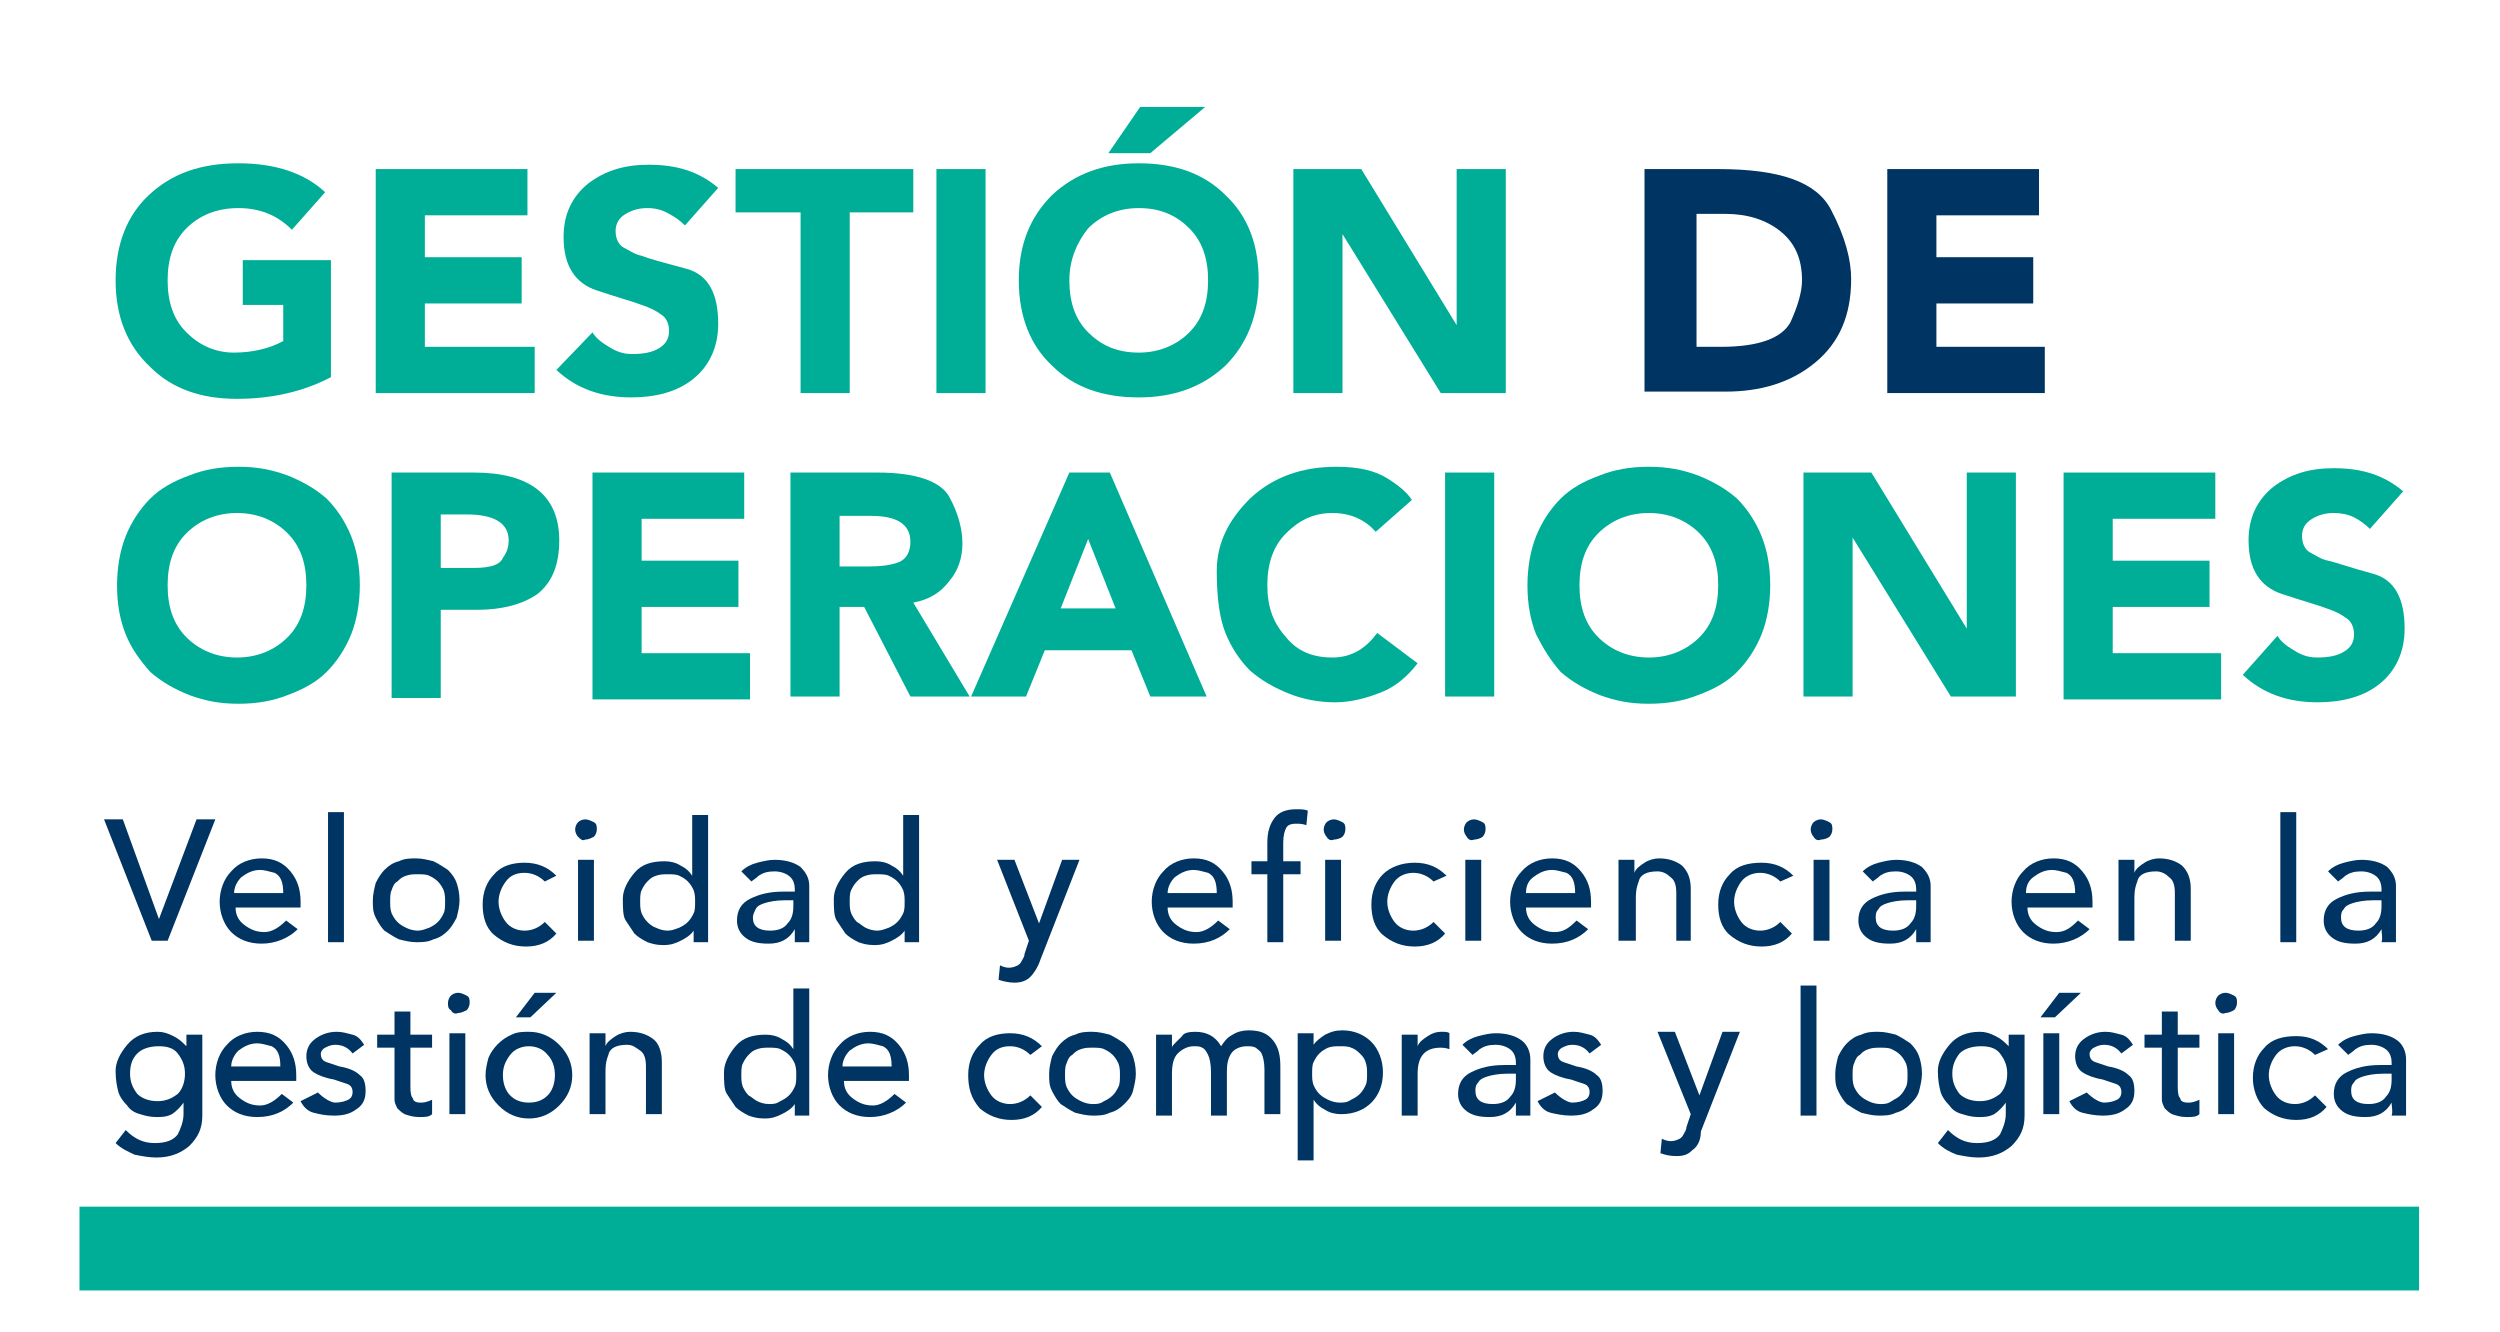
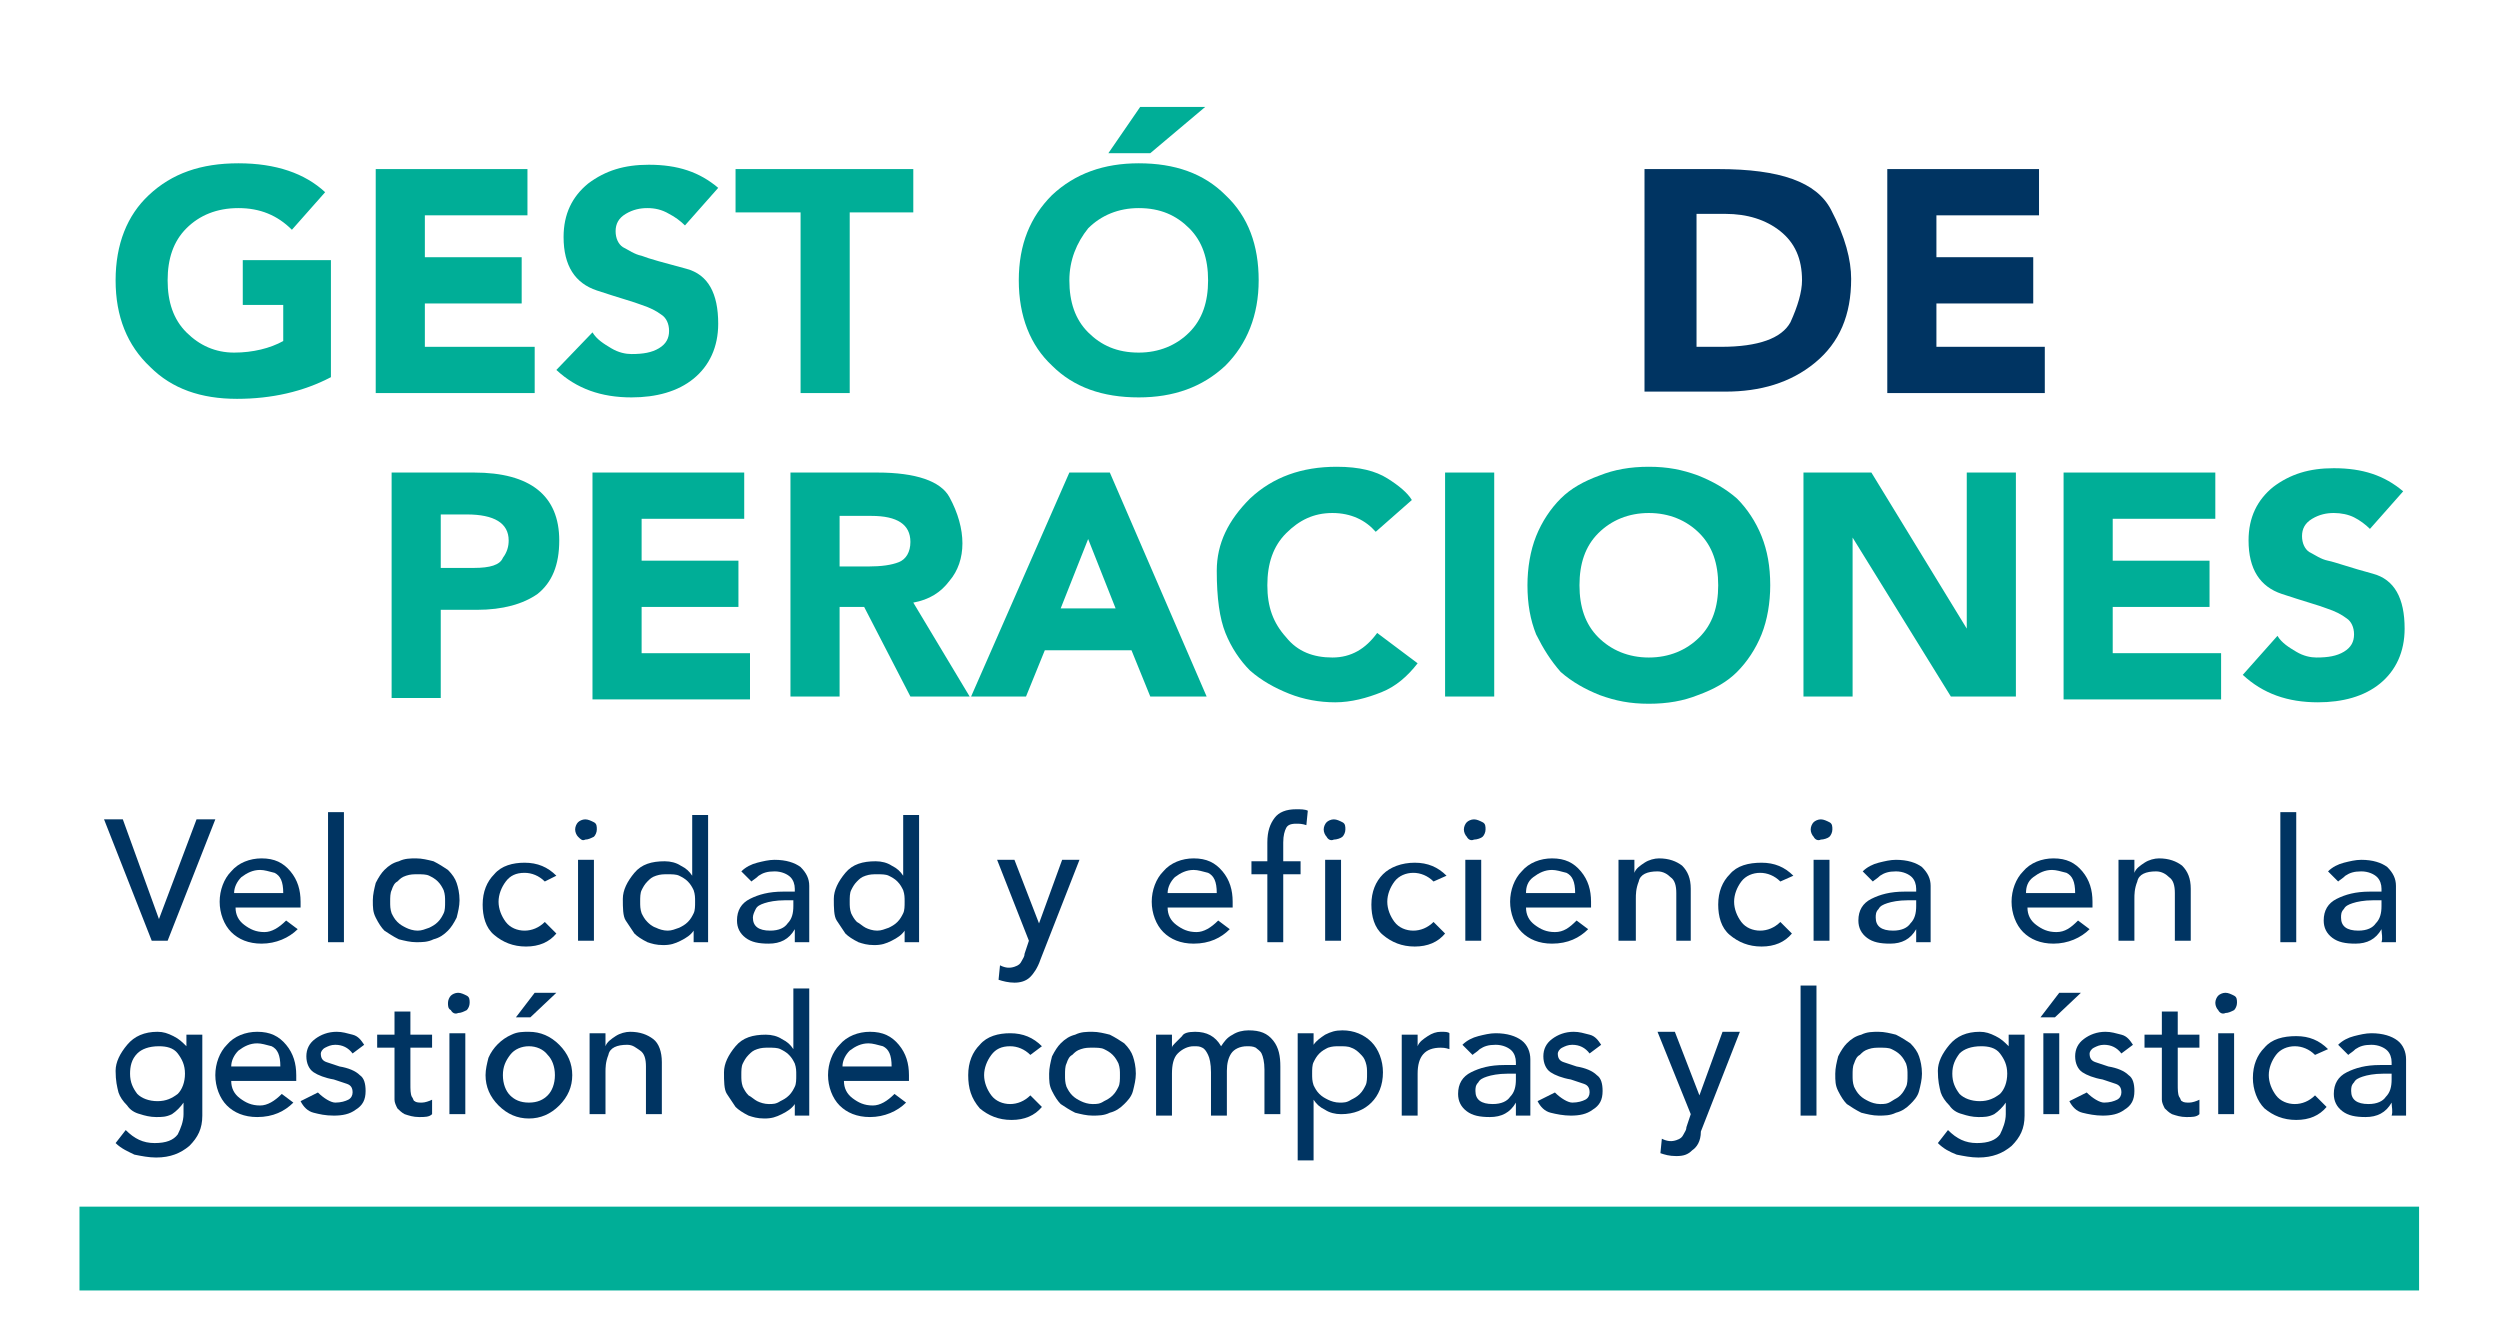
<svg xmlns="http://www.w3.org/2000/svg" version="1.1" id="Layer_1" x="0px" y="0px" viewBox="0 0 173 92.2" style="enable-background:new 0 0 173 92.2;" xml:space="preserve">
  <style type="text/css">
	.st0{fill:#00AE97;}
	.st1{fill:#003462;}
</style>
  <rect id="_x32_" x="5.5" y="83.5" class="st0" width="161.9" height="5.8" />
  <g id="_x32__1_">
    <g>
      <path class="st1" d="M7.2,56.7h1.3l2.5,6.9h0l2.6-6.9h1.3l-3.3,8.4h-1.1L7.2,56.7z" />
      <path class="st1" d="M18.1,65.3c-0.9,0-1.6-0.3-2.1-0.8s-0.8-1.3-0.8-2.1c0-0.8,0.3-1.6,0.8-2.1c0.5-0.6,1.3-0.9,2.1-0.9    c0.9,0,1.5,0.3,2,0.9s0.7,1.3,0.7,2.1v0.4h-4.5c0,0.5,0.2,0.9,0.6,1.2c0.4,0.3,0.8,0.5,1.4,0.5c0.5,0,1-0.3,1.5-0.8l0.8,0.6    C20,64.9,19.1,65.3,18.1,65.3z M18,60.2c-0.5,0-0.9,0.2-1.3,0.5c-0.3,0.3-0.5,0.7-0.5,1.1h3.4c0-0.8-0.2-1.2-0.6-1.4    C18.6,60.3,18.3,60.2,18,60.2z" />
      <path class="st1" d="M22.7,56.2h1.1v9h-1.1V56.2z" />
      <path class="st1" d="M26,63.5c-0.2-0.4-0.2-0.7-0.2-1.2c0-0.4,0.1-0.8,0.2-1.2c0.2-0.4,0.4-0.7,0.6-0.9c0.3-0.3,0.6-0.5,1-0.6    c0.4-0.2,0.8-0.2,1.2-0.2s0.8,0.1,1.2,0.2c0.4,0.2,0.7,0.4,1,0.6c0.3,0.3,0.5,0.6,0.6,0.9s0.2,0.7,0.2,1.2c0,0.4-0.1,0.8-0.2,1.2    c-0.2,0.4-0.4,0.7-0.6,0.9c-0.3,0.3-0.6,0.5-1,0.6c-0.4,0.2-0.8,0.2-1.2,0.2s-0.8-0.1-1.2-0.2c-0.4-0.2-0.7-0.4-1-0.6    C26.4,64.2,26.2,63.9,26,63.5z M27.1,61.6c-0.1,0.2-0.1,0.5-0.1,0.8c0,0.3,0,0.5,0.1,0.8c0.1,0.2,0.2,0.4,0.4,0.6    c0.2,0.2,0.4,0.3,0.6,0.4s0.5,0.2,0.8,0.2s0.5-0.1,0.8-0.2c0.2-0.1,0.4-0.2,0.6-0.4c0.2-0.2,0.3-0.4,0.4-0.6    c0.1-0.2,0.1-0.5,0.1-0.8c0-0.3,0-0.5-0.1-0.8c-0.1-0.2-0.2-0.4-0.4-0.6c-0.2-0.2-0.4-0.3-0.6-0.4c-0.2-0.1-0.5-0.1-0.8-0.1    s-0.5,0-0.8,0.1s-0.4,0.2-0.6,0.4C27.3,61.1,27.2,61.3,27.1,61.6z" />
      <path class="st1" d="M37.7,61c-0.4-0.4-0.9-0.6-1.4-0.6c-0.6,0-1,0.2-1.3,0.6c-0.3,0.4-0.5,0.9-0.5,1.4c0,0.5,0.2,1,0.5,1.4    c0.3,0.4,0.8,0.6,1.3,0.6c0.5,0,1-0.2,1.4-0.6l0.8,0.8c-0.5,0.6-1.2,0.9-2.1,0.9c-0.9,0-1.6-0.3-2.2-0.8c-0.6-0.5-0.8-1.3-0.8-2.1    c0-0.9,0.3-1.6,0.8-2.1c0.5-0.6,1.3-0.8,2.1-0.8c0.9,0,1.6,0.3,2.2,0.9L37.7,61z" />
      <path class="st1" d="M40,57.9c-0.1-0.1-0.2-0.3-0.2-0.5s0.1-0.4,0.2-0.5c0.1-0.1,0.3-0.2,0.5-0.2c0.2,0,0.4,0.1,0.6,0.2    c0.2,0.1,0.2,0.3,0.2,0.5s-0.1,0.4-0.2,0.5c-0.2,0.1-0.4,0.2-0.6,0.2C40.3,58.2,40.2,58.1,40,57.9z M40,59.5h1.1v5.6H40V59.5z" />
      <path class="st1" d="M49.1,65.2H48v-0.8h0c-0.2,0.3-0.5,0.5-0.9,0.7c-0.4,0.2-0.7,0.3-1.2,0.3s-0.8-0.1-1.1-0.2    c-0.4-0.2-0.7-0.4-0.9-0.6c-0.2-0.3-0.4-0.6-0.6-0.9s-0.2-0.9-0.2-1.5c0-0.6,0.3-1.2,0.8-1.8s1.2-0.8,2.1-0.8    c0.4,0,0.8,0.1,1.1,0.3c0.4,0.2,0.6,0.4,0.8,0.7h0v-4.2h1.1V65.2z M45.4,64.2c0.2,0.1,0.5,0.2,0.8,0.2s0.5-0.1,0.8-0.2    c0.2-0.1,0.4-0.2,0.6-0.4c0.2-0.2,0.3-0.4,0.4-0.6c0.1-0.2,0.1-0.5,0.1-0.8c0-0.3,0-0.5-0.1-0.8c-0.1-0.2-0.2-0.4-0.4-0.6    c-0.2-0.2-0.4-0.3-0.6-0.4c-0.2-0.1-0.5-0.1-0.8-0.1s-0.5,0-0.8,0.1s-0.4,0.2-0.6,0.4c-0.2,0.2-0.3,0.4-0.4,0.6    c-0.1,0.2-0.1,0.5-0.1,0.8c0,0.3,0,0.5,0.1,0.8c0.1,0.2,0.2,0.4,0.4,0.6C44.9,63.9,45.1,64.1,45.4,64.2z" />
      <path class="st1" d="M55,64.3c-0.4,0.7-1,1-1.8,1c-0.7,0-1.2-0.1-1.6-0.4c-0.4-0.3-0.6-0.7-0.6-1.2c0-0.7,0.3-1.2,0.9-1.5    c0.6-0.3,1.3-0.5,2.3-0.5h0.8v-0.2c0-0.3-0.1-0.6-0.3-0.8s-0.6-0.4-1.1-0.4c-0.5,0-0.8,0.1-1.1,0.3c-0.2,0.2-0.4,0.3-0.5,0.4    l-0.7-0.7c0.3-0.3,0.7-0.5,1.1-0.6c0.4-0.1,0.8-0.2,1.2-0.2c0.8,0,1.4,0.2,1.8,0.5c0.4,0.4,0.6,0.8,0.6,1.3v2.9c0,0.4,0,0.7,0,1    h-1C55,64.9,55,64.6,55,64.3L55,64.3z M52.1,63.5c0,0.6,0.4,0.9,1.2,0.9c0.6,0,1-0.2,1.2-0.5c0.3-0.3,0.4-0.7,0.4-1.2v-0.4h-0.6    c-0.6,0-1.1,0.1-1.4,0.2c-0.3,0.1-0.5,0.2-0.6,0.4C52.2,63.1,52.1,63.3,52.1,63.5z" />
      <path class="st1" d="M63.7,65.2h-1.1v-0.8h0c-0.2,0.3-0.5,0.5-0.9,0.7c-0.4,0.2-0.7,0.3-1.2,0.3s-0.8-0.1-1.1-0.2    c-0.4-0.2-0.7-0.4-0.9-0.6c-0.2-0.3-0.4-0.6-0.6-0.9s-0.2-0.9-0.2-1.5c0-0.6,0.3-1.2,0.8-1.8s1.2-0.8,2.1-0.8    c0.4,0,0.8,0.1,1.1,0.3c0.4,0.2,0.6,0.4,0.8,0.7h0v-4.2h1.1V65.2z M59.9,64.2c0.2,0.1,0.5,0.2,0.8,0.2s0.5-0.1,0.8-0.2    c0.2-0.1,0.4-0.2,0.6-0.4c0.2-0.2,0.3-0.4,0.4-0.6c0.1-0.2,0.1-0.5,0.1-0.8c0-0.3,0-0.5-0.1-0.8c-0.1-0.2-0.2-0.4-0.4-0.6    c-0.2-0.2-0.4-0.3-0.6-0.4c-0.2-0.1-0.5-0.1-0.8-0.1s-0.5,0-0.8,0.1s-0.4,0.2-0.6,0.4c-0.2,0.2-0.3,0.4-0.4,0.6    c-0.1,0.2-0.1,0.5-0.1,0.8c0,0.3,0,0.5,0.1,0.8c0.1,0.2,0.2,0.4,0.4,0.6C59.5,63.9,59.7,64.1,59.9,64.2z" />
      <path class="st1" d="M71.3,67.6C71,67.9,70.6,68,70.2,68s-0.8-0.1-1.1-0.2l0.1-1c0.4,0.2,0.7,0.2,1,0.1c0.3-0.1,0.4-0.2,0.5-0.4    c0.1-0.2,0.2-0.3,0.2-0.5l0.3-0.9L69,59.5h1.2l1.7,4.4h0l1.6-4.4h1.2L72,66.4C71.8,67,71.5,67.4,71.3,67.6z" />
      <path class="st1" d="M82.6,65.3c-0.9,0-1.6-0.3-2.1-0.8s-0.8-1.3-0.8-2.1c0-0.8,0.3-1.6,0.8-2.1c0.5-0.6,1.3-0.9,2.1-0.9    c0.9,0,1.5,0.3,2,0.9s0.7,1.3,0.7,2.1v0.4h-4.5c0,0.5,0.2,0.9,0.6,1.2c0.4,0.3,0.8,0.5,1.4,0.5c0.5,0,1-0.3,1.5-0.8l0.8,0.6    C84.5,64.9,83.7,65.3,82.6,65.3z M82.6,60.2c-0.5,0-0.9,0.2-1.3,0.5c-0.3,0.3-0.5,0.7-0.5,1.1h3.4c0-0.8-0.2-1.2-0.6-1.4    C83.2,60.3,82.9,60.2,82.6,60.2z" />
      <path class="st1" d="M89.7,57c-0.4,0-0.6,0.1-0.7,0.3c-0.1,0.2-0.2,0.5-0.2,1v1.3H90v0.9h-1.2v4.7h-1.1v-4.7h-1.1v-0.9h1.1v-1.3    c0-0.8,0.2-1.3,0.5-1.7c0.3-0.4,0.8-0.6,1.5-0.6c0.3,0,0.6,0,0.8,0.1l-0.1,1C90.1,57,89.9,57,89.7,57z" />
      <path class="st1" d="M91.8,57.9c-0.1-0.1-0.2-0.3-0.2-0.5s0.1-0.4,0.2-0.5c0.1-0.1,0.3-0.2,0.5-0.2c0.2,0,0.4,0.1,0.6,0.2    c0.2,0.1,0.2,0.3,0.2,0.5s-0.1,0.4-0.2,0.5s-0.4,0.2-0.6,0.2C92.1,58.2,91.9,58.1,91.8,57.9z M91.7,59.5h1.1v5.6h-1.1V59.5z" />
      <path class="st1" d="M99.2,61c-0.4-0.4-0.9-0.6-1.4-0.6s-1,0.2-1.3,0.6c-0.3,0.4-0.5,0.9-0.5,1.4c0,0.5,0.2,1,0.5,1.4    c0.3,0.4,0.8,0.6,1.3,0.6c0.5,0,1-0.2,1.4-0.6l0.8,0.8c-0.5,0.6-1.2,0.9-2.1,0.9c-0.9,0-1.6-0.3-2.2-0.8c-0.6-0.5-0.8-1.3-0.8-2.1    c0-0.9,0.3-1.6,0.8-2.1s1.3-0.8,2.2-0.8c0.9,0,1.6,0.3,2.2,0.9L99.2,61z" />
      <path class="st1" d="M101.5,57.9c-0.1-0.1-0.2-0.3-0.2-0.5s0.1-0.4,0.2-0.5c0.1-0.1,0.3-0.2,0.5-0.2c0.2,0,0.4,0.1,0.6,0.2    c0.2,0.1,0.2,0.3,0.2,0.5s-0.1,0.4-0.2,0.5s-0.4,0.2-0.6,0.2C101.8,58.2,101.6,58.1,101.5,57.9z M101.4,59.5h1.1v5.6h-1.1V59.5z" />
      <path class="st1" d="M107.4,65.3c-0.9,0-1.6-0.3-2.1-0.8s-0.8-1.3-0.8-2.1c0-0.8,0.3-1.6,0.8-2.1c0.5-0.6,1.3-0.9,2.1-0.9    c0.9,0,1.5,0.3,2,0.9s0.7,1.3,0.7,2.1v0.4h-4.5c0,0.5,0.2,0.9,0.6,1.2s0.8,0.5,1.4,0.5s1-0.3,1.5-0.8l0.8,0.6    C109.3,64.9,108.5,65.3,107.4,65.3z M107.4,60.2c-0.5,0-0.9,0.2-1.3,0.5s-0.5,0.7-0.5,1.1h3.4c0-0.8-0.2-1.2-0.6-1.4    C108,60.3,107.7,60.2,107.4,60.2z" />
      <path class="st1" d="M112,59.5h1.1v0.9h0c0.1-0.3,0.4-0.5,0.7-0.7c0.3-0.2,0.7-0.3,1-0.3c0.7,0,1.2,0.2,1.6,0.5    c0.4,0.4,0.6,0.9,0.6,1.6v3.6H116v-3.3c0-0.5-0.1-0.9-0.4-1.1c-0.2-0.2-0.5-0.4-0.9-0.4c-0.7,0-1.2,0.2-1.3,0.7    c-0.2,0.5-0.2,0.9-0.2,1.2v2.9H112V59.5z" />
      <path class="st1" d="M123.2,61c-0.4-0.4-0.9-0.6-1.4-0.6c-0.5,0-1,0.2-1.3,0.6c-0.3,0.4-0.5,0.9-0.5,1.4c0,0.5,0.2,1,0.5,1.4    c0.3,0.4,0.8,0.6,1.3,0.6c0.5,0,1-0.2,1.4-0.6l0.8,0.8c-0.5,0.6-1.2,0.9-2.1,0.9c-0.9,0-1.6-0.3-2.2-0.8s-0.8-1.3-0.8-2.1    c0-0.9,0.3-1.6,0.8-2.1c0.5-0.6,1.3-0.8,2.2-0.8c0.9,0,1.6,0.3,2.2,0.9L123.2,61z" />
      <path class="st1" d="M125.5,57.9c-0.1-0.1-0.2-0.3-0.2-0.5s0.1-0.4,0.2-0.5c0.1-0.1,0.3-0.2,0.5-0.2c0.2,0,0.4,0.1,0.6,0.2    c0.2,0.1,0.2,0.3,0.2,0.5s-0.1,0.4-0.2,0.5s-0.4,0.2-0.6,0.2C125.8,58.2,125.6,58.1,125.5,57.9z M125.5,59.5h1.1v5.6h-1.1V59.5z" />
      <path class="st1" d="M132.6,64.3c-0.4,0.7-1,1-1.8,1c-0.7,0-1.2-0.1-1.6-0.4c-0.4-0.3-0.6-0.7-0.6-1.2c0-0.7,0.3-1.2,0.9-1.5    c0.6-0.3,1.3-0.5,2.3-0.5h0.8v-0.2c0-0.3-0.1-0.6-0.3-0.8c-0.2-0.2-0.6-0.4-1.1-0.4s-0.8,0.1-1.1,0.3c-0.2,0.2-0.4,0.3-0.5,0.4    l-0.7-0.7c0.3-0.3,0.7-0.5,1.1-0.6c0.4-0.1,0.8-0.2,1.2-0.2c0.8,0,1.4,0.2,1.8,0.5c0.4,0.4,0.6,0.8,0.6,1.3v2.9c0,0.4,0,0.7,0,1    h-1C132.6,64.9,132.6,64.6,132.6,64.3L132.6,64.3z M129.8,63.5c0,0.6,0.4,0.9,1.2,0.9c0.6,0,1-0.2,1.2-0.5    c0.3-0.3,0.4-0.7,0.4-1.2v-0.4H132c-0.6,0-1.1,0.1-1.4,0.2c-0.3,0.1-0.5,0.2-0.6,0.4C129.8,63.1,129.8,63.3,129.8,63.5z" />
      <path class="st1" d="M142.1,65.3c-0.9,0-1.6-0.3-2.1-0.8s-0.8-1.3-0.8-2.1c0-0.8,0.3-1.6,0.8-2.1c0.5-0.6,1.3-0.9,2.1-0.9    c0.9,0,1.5,0.3,2,0.9s0.7,1.3,0.7,2.1v0.4h-4.5c0,0.5,0.2,0.9,0.6,1.2s0.8,0.5,1.4,0.5s1-0.3,1.5-0.8l0.8,0.6    C144,64.9,143.1,65.3,142.1,65.3z M142,60.2c-0.5,0-0.9,0.2-1.3,0.5s-0.5,0.7-0.5,1.1h3.4c0-0.8-0.2-1.2-0.6-1.4    C142.6,60.3,142.3,60.2,142,60.2z" />
      <path class="st1" d="M146.6,59.5h1.1v0.9h0c0.1-0.3,0.4-0.5,0.7-0.7c0.3-0.2,0.7-0.3,1-0.3c0.7,0,1.2,0.2,1.6,0.5    c0.4,0.4,0.6,0.9,0.6,1.6v3.6h-1.1v-3.3c0-0.5-0.1-0.9-0.4-1.1c-0.2-0.2-0.5-0.4-0.9-0.4c-0.7,0-1.2,0.2-1.3,0.7    c-0.2,0.5-0.2,0.9-0.2,1.2v2.9h-1.1V59.5z" />
      <path class="st1" d="M157.8,56.2h1.1v9h-1.1V56.2z" />
      <path class="st1" d="M164.8,64.3c-0.4,0.7-1,1-1.8,1c-0.7,0-1.2-0.1-1.6-0.4c-0.4-0.3-0.6-0.7-0.6-1.2c0-0.7,0.3-1.2,0.9-1.5    c0.6-0.3,1.3-0.5,2.3-0.5h0.8v-0.2c0-0.3-0.1-0.6-0.3-0.8c-0.2-0.2-0.6-0.4-1.1-0.4s-0.8,0.1-1.1,0.3c-0.2,0.2-0.4,0.3-0.5,0.4    l-0.7-0.7c0.3-0.3,0.7-0.5,1.1-0.6c0.4-0.1,0.8-0.2,1.2-0.2c0.8,0,1.4,0.2,1.8,0.5c0.4,0.4,0.6,0.8,0.6,1.3v2.9c0,0.4,0,0.7,0,1    h-1C164.9,64.9,164.8,64.6,164.8,64.3L164.8,64.3z M162,63.5c0,0.6,0.4,0.9,1.2,0.9c0.6,0,1-0.2,1.2-0.5c0.3-0.3,0.4-0.7,0.4-1.2    v-0.4h-0.6c-0.6,0-1.1,0.1-1.4,0.2c-0.3,0.1-0.5,0.2-0.6,0.4C162,63.1,162,63.3,162,63.5z" />
      <path class="st1" d="M12.7,77.1v-0.8h0c-0.2,0.3-0.5,0.6-0.8,0.8c-0.4,0.2-0.7,0.2-1.1,0.2c-0.4,0-0.8-0.1-1.1-0.2    c-0.4-0.1-0.7-0.3-0.9-0.6c-0.3-0.3-0.5-0.6-0.6-0.9c-0.1-0.4-0.2-0.8-0.2-1.5c0-0.6,0.3-1.2,0.8-1.8s1.2-0.9,2.1-0.9    c0.4,0,0.7,0.1,1.1,0.3c0.4,0.2,0.6,0.4,0.9,0.7h0v-0.8h1.1v5.6c0,0.9-0.3,1.5-0.9,2.1c-0.6,0.5-1.3,0.8-2.3,0.8    c-0.5,0-1-0.1-1.5-0.2c-0.4-0.2-0.9-0.4-1.3-0.8l0.7-0.9c0.6,0.6,1.2,0.9,2,0.9s1.3-0.2,1.6-0.6C12.5,78.1,12.7,77.6,12.7,77.1z     M9.5,72.9C9.1,73.3,9,73.8,9,74.3c0,0.6,0.2,1,0.5,1.4c0.3,0.3,0.8,0.5,1.4,0.5s1-0.2,1.4-0.5c0.3-0.3,0.5-0.8,0.5-1.4    c0-0.6-0.2-1-0.5-1.4c-0.3-0.4-0.8-0.5-1.3-0.5C10.3,72.4,9.8,72.6,9.5,72.9z" />
      <path class="st1" d="M17.8,77.3c-0.9,0-1.6-0.3-2.1-0.8s-0.8-1.3-0.8-2.1c0-0.8,0.3-1.6,0.8-2.1c0.5-0.6,1.3-0.9,2.1-0.9    c0.9,0,1.5,0.3,2,0.9s0.7,1.3,0.7,2.1v0.4H16c0,0.5,0.2,0.9,0.6,1.2c0.4,0.3,0.8,0.5,1.4,0.5c0.5,0,1-0.3,1.5-0.8l0.8,0.6    C19.7,76.9,18.9,77.3,17.8,77.3z M17.8,72.2c-0.5,0-0.9,0.2-1.3,0.5c-0.3,0.3-0.5,0.7-0.5,1.1h3.4c0-0.8-0.2-1.2-0.6-1.4    C18.4,72.3,18.1,72.2,17.8,72.2z" />
      <path class="st1" d="M22,75.6c0.4,0.4,0.9,0.7,1.2,0.7c0.4,0,0.7-0.1,0.9-0.2s0.3-0.3,0.3-0.5c0-0.3-0.1-0.5-0.4-0.6    c-0.3-0.1-0.6-0.2-0.9-0.3c-0.6-0.1-1.1-0.3-1.4-0.5s-0.5-0.6-0.5-1.1c0-0.5,0.2-0.9,0.6-1.2s0.9-0.5,1.5-0.5    c0.4,0,0.7,0.1,1.1,0.2s0.6,0.4,0.8,0.7l-0.8,0.6c-0.3-0.4-0.7-0.6-1.2-0.6c-0.3,0-0.5,0.1-0.7,0.2c-0.2,0.1-0.3,0.3-0.3,0.4    c0,0.3,0.1,0.5,0.4,0.6c0.3,0.1,0.6,0.2,0.9,0.3c0.6,0.1,1.1,0.3,1.4,0.6c0.3,0.2,0.4,0.6,0.4,1.1c0,0.6-0.2,1-0.7,1.3    c-0.4,0.3-0.9,0.4-1.5,0.4c-0.6,0-1-0.1-1.4-0.2c-0.4-0.1-0.7-0.4-0.9-0.8L22,75.6z" />
      <path class="st1" d="M29,77.3c-0.4,0-0.7-0.1-1-0.2c-0.2-0.1-0.4-0.3-0.5-0.4c-0.1-0.2-0.2-0.4-0.2-0.6c0-0.2,0-0.5,0-0.7v-2.9    h-1.2v-0.9h1.2v-1.6h1.1v1.6h1.5v0.9h-1.5V75c0,0.4,0,0.7,0.1,0.9c0.1,0.1,0.1,0.3,0.2,0.3c0.1,0.1,0.3,0.1,0.5,0.1    c0.2,0,0.5-0.1,0.7-0.2v1C29.7,77.3,29.4,77.3,29,77.3z" />
      <path class="st1" d="M31.2,69.9C31,69.8,31,69.6,31,69.4s0.1-0.4,0.2-0.5c0.1-0.1,0.3-0.2,0.5-0.2c0.2,0,0.4,0.1,0.6,0.2    c0.2,0.1,0.2,0.3,0.2,0.5s-0.1,0.4-0.2,0.5c-0.2,0.1-0.4,0.2-0.6,0.2C31.5,70.2,31.3,70.1,31.2,69.9z M31.1,71.5h1.1v5.6h-1.1    V71.5z" />
      <path class="st1" d="M33.6,74.4c0-0.4,0.1-0.8,0.2-1.2c0.3-0.7,0.9-1.3,1.6-1.6c0.4-0.2,0.8-0.2,1.2-0.2c0.8,0,1.5,0.3,2.1,0.9    c0.6,0.6,0.9,1.3,0.9,2.1s-0.3,1.5-0.9,2.1c-0.6,0.6-1.3,0.9-2.1,0.9c-0.8,0-1.5-0.3-2.1-0.9C33.9,75.9,33.6,75.2,33.6,74.4z     M36.6,76.3c0.6,0,1-0.2,1.3-0.5s0.5-0.8,0.5-1.4s-0.2-1.1-0.5-1.4c-0.3-0.4-0.8-0.6-1.3-0.6s-1,0.2-1.3,0.6    c-0.3,0.4-0.5,0.8-0.5,1.4s0.2,1.1,0.5,1.4C35.6,76.1,36,76.3,36.6,76.3z M37,68.7h1.5l-1.8,1.7h-1L37,68.7z" />
      <path class="st1" d="M40.8,71.5h1.1v0.9h0c0.1-0.3,0.4-0.5,0.7-0.7c0.3-0.2,0.7-0.3,1-0.3c0.7,0,1.2,0.2,1.6,0.5s0.6,0.9,0.6,1.6    v3.6h-1.1v-3.3c0-0.5-0.1-0.9-0.4-1.1s-0.5-0.4-0.9-0.4c-0.7,0-1.2,0.2-1.3,0.7c-0.2,0.5-0.2,0.9-0.2,1.2v2.9h-1.1V71.5z" />
      <path class="st1" d="M56.2,77.2H55v-0.8h0c-0.2,0.3-0.5,0.5-0.9,0.7c-0.4,0.2-0.7,0.3-1.2,0.3s-0.8-0.1-1.1-0.2    c-0.4-0.2-0.7-0.4-0.9-0.6c-0.2-0.3-0.4-0.6-0.6-0.9s-0.2-0.9-0.2-1.5c0-0.6,0.3-1.2,0.8-1.8s1.2-0.8,2.1-0.8    c0.4,0,0.8,0.1,1.1,0.3c0.4,0.2,0.6,0.4,0.8,0.7h0v-4.2h1.1V77.2z M52.4,76.2c0.2,0.1,0.5,0.2,0.8,0.2s0.5,0,0.8-0.2    c0.2-0.1,0.4-0.2,0.6-0.4c0.2-0.2,0.3-0.4,0.4-0.6c0.1-0.2,0.1-0.5,0.1-0.8c0-0.3,0-0.5-0.1-0.8c-0.1-0.2-0.2-0.4-0.4-0.6    c-0.2-0.2-0.4-0.3-0.6-0.4c-0.2-0.1-0.5-0.1-0.8-0.1s-0.5,0-0.8,0.1s-0.4,0.2-0.6,0.4c-0.2,0.2-0.3,0.4-0.4,0.6    c-0.1,0.2-0.1,0.5-0.1,0.8c0,0.3,0,0.5,0.1,0.8c0.1,0.2,0.2,0.4,0.4,0.6C52,75.9,52.2,76.1,52.4,76.2z" />
      <path class="st1" d="M60.2,77.3c-0.9,0-1.6-0.3-2.1-0.8s-0.8-1.3-0.8-2.1c0-0.8,0.3-1.6,0.8-2.1c0.5-0.6,1.3-0.9,2.1-0.9    c0.9,0,1.5,0.3,2,0.9s0.7,1.3,0.7,2.1v0.4h-4.5c0,0.5,0.2,0.9,0.6,1.2c0.4,0.3,0.8,0.5,1.4,0.5c0.5,0,1-0.3,1.5-0.8l0.8,0.6    C62.1,76.9,61.2,77.3,60.2,77.3z M60.1,72.2c-0.5,0-0.9,0.2-1.3,0.5c-0.3,0.3-0.5,0.7-0.5,1.1h3.4c0-0.8-0.2-1.2-0.6-1.4    C60.7,72.3,60.4,72.2,60.1,72.2z" />
      <path class="st1" d="M71.3,73c-0.4-0.4-0.9-0.6-1.4-0.6c-0.6,0-1,0.2-1.3,0.6c-0.3,0.4-0.5,0.9-0.5,1.4s0.2,1,0.5,1.4    s0.8,0.6,1.3,0.6c0.5,0,1-0.2,1.4-0.6l0.8,0.8c-0.5,0.6-1.2,0.9-2.1,0.9c-0.9,0-1.6-0.3-2.2-0.8C67.2,76,67,75.3,67,74.4    c0-0.9,0.3-1.6,0.8-2.1c0.5-0.6,1.3-0.8,2.1-0.8c0.9,0,1.6,0.3,2.2,0.9L71.3,73z" />
      <path class="st1" d="M72.8,75.5c-0.2-0.4-0.2-0.7-0.2-1.2c0-0.4,0.1-0.8,0.2-1.2c0.2-0.4,0.4-0.7,0.6-0.9c0.3-0.3,0.6-0.5,1-0.6    c0.4-0.2,0.8-0.2,1.2-0.2s0.8,0.1,1.2,0.2c0.4,0.2,0.7,0.4,1,0.6c0.3,0.3,0.5,0.6,0.6,0.9s0.2,0.7,0.2,1.2c0,0.4-0.1,0.8-0.2,1.2    s-0.4,0.7-0.6,0.9c-0.3,0.3-0.6,0.5-1,0.6c-0.4,0.2-0.8,0.2-1.2,0.2s-0.8-0.1-1.2-0.2c-0.4-0.2-0.7-0.4-1-0.6    C73.2,76.2,73,75.9,72.8,75.5z M73.8,73.6c-0.1,0.2-0.1,0.5-0.1,0.8c0,0.3,0,0.5,0.1,0.8c0.1,0.2,0.2,0.4,0.4,0.6    c0.2,0.2,0.4,0.3,0.6,0.4s0.5,0.2,0.8,0.2s0.5,0,0.8-0.2c0.2-0.1,0.4-0.2,0.6-0.4c0.2-0.2,0.3-0.4,0.4-0.6    c0.1-0.2,0.1-0.5,0.1-0.8c0-0.3,0-0.5-0.1-0.8c-0.1-0.2-0.2-0.4-0.4-0.6c-0.2-0.2-0.4-0.3-0.6-0.4c-0.2-0.1-0.5-0.1-0.8-0.1    s-0.5,0-0.8,0.1s-0.4,0.2-0.6,0.4C74,73.1,73.9,73.3,73.8,73.6z" />
      <path class="st1" d="M82.7,71.4c0.8,0,1.4,0.3,1.8,1c0.2-0.3,0.4-0.6,0.8-0.8c0.3-0.2,0.7-0.3,1.1-0.3c0.8,0,1.3,0.2,1.7,0.7    s0.5,1.1,0.5,1.8v3.3h-1.1V74c0-0.5-0.1-0.9-0.2-1.1c-0.1-0.2-0.3-0.3-0.4-0.4c-0.2-0.1-0.4-0.1-0.6-0.1c-0.5,0-0.9,0.2-1.1,0.5    c-0.2,0.3-0.3,0.7-0.3,1.2v3.1h-1.1v-3c0-0.6-0.1-1-0.2-1.2c-0.1-0.2-0.2-0.4-0.4-0.5c-0.2-0.1-0.3-0.1-0.6-0.1    c-0.4,0-0.8,0.2-1.1,0.5c-0.3,0.3-0.4,0.8-0.4,1.4v2.9h-1.1v-5.6h1.1v0.9h0c0-0.1,0.1-0.2,0.2-0.3s0.3-0.3,0.5-0.5    C81.9,71.5,82.2,71.4,82.7,71.4z" />
      <path class="st1" d="M89.8,71.5h1.1v0.8h0c0.2-0.3,0.5-0.5,0.8-0.7c0.4-0.2,0.7-0.3,1.2-0.3c0.8,0,1.5,0.3,2,0.8s0.8,1.3,0.8,2.1    c0,0.9-0.3,1.6-0.8,2.1s-1.2,0.8-2.1,0.8c-0.4,0-0.8-0.1-1.1-0.3c-0.4-0.2-0.6-0.4-0.8-0.7h0v4.2h-1.1V71.5z M93.5,72.5    c-0.2-0.1-0.5-0.1-0.8-0.1s-0.5,0-0.8,0.1c-0.2,0.1-0.4,0.2-0.6,0.4c-0.2,0.2-0.3,0.4-0.4,0.6s-0.1,0.5-0.1,0.8    c0,0.3,0,0.5,0.1,0.8c0.1,0.2,0.2,0.4,0.4,0.6c0.2,0.2,0.4,0.3,0.6,0.4c0.2,0.1,0.5,0.2,0.8,0.2s0.5,0,0.8-0.2    c0.2-0.1,0.4-0.2,0.6-0.4c0.2-0.2,0.3-0.4,0.4-0.6c0.1-0.2,0.1-0.5,0.1-0.8c0-0.3,0-0.5-0.1-0.8s-0.2-0.4-0.4-0.6    C94,72.8,93.8,72.6,93.5,72.5z" />
      <path class="st1" d="M99.7,72.5c-1.1,0-1.6,0.6-1.6,1.8v2.9h-1.1v-5.6h1.1v0.8h0c0.1-0.3,0.4-0.5,0.7-0.7s0.6-0.3,0.9-0.3    c0.3,0,0.5,0,0.6,0.1l0,1.1C100,72.5,99.8,72.5,99.7,72.5z" />
      <path class="st1" d="M104.9,76.3c-0.4,0.7-1,1-1.8,1c-0.7,0-1.2-0.1-1.6-0.4c-0.4-0.3-0.6-0.7-0.6-1.2c0-0.7,0.3-1.2,0.9-1.5    c0.6-0.3,1.3-0.5,2.3-0.5h0.8v-0.2c0-0.3-0.1-0.6-0.3-0.8c-0.2-0.2-0.6-0.4-1.1-0.4s-0.8,0.1-1.1,0.3c-0.2,0.2-0.4,0.3-0.5,0.4    l-0.7-0.7c0.3-0.3,0.7-0.5,1.1-0.6s0.8-0.2,1.2-0.2c0.8,0,1.4,0.2,1.8,0.5s0.6,0.8,0.6,1.3v2.9c0,0.4,0,0.7,0,1h-1    C104.9,76.9,104.9,76.6,104.9,76.3L104.9,76.3z M102.1,75.5c0,0.6,0.4,0.9,1.2,0.9c0.6,0,1-0.2,1.2-0.5c0.3-0.3,0.4-0.7,0.4-1.2    v-0.4h-0.6c-0.6,0-1.1,0.1-1.4,0.2c-0.3,0.1-0.5,0.2-0.6,0.4C102.1,75.1,102.1,75.3,102.1,75.5z" />
      <path class="st1" d="M107.6,75.6c0.4,0.4,0.9,0.7,1.2,0.7c0.4,0,0.7-0.1,0.9-0.2s0.3-0.3,0.3-0.5c0-0.3-0.1-0.5-0.4-0.6    s-0.6-0.2-0.9-0.3c-0.6-0.1-1.1-0.3-1.4-0.5s-0.5-0.6-0.5-1.1c0-0.5,0.2-0.9,0.6-1.2c0.4-0.3,0.9-0.5,1.5-0.5    c0.4,0,0.7,0.1,1.1,0.2s0.6,0.4,0.8,0.7l-0.8,0.6c-0.3-0.4-0.7-0.6-1.2-0.6c-0.3,0-0.5,0.1-0.7,0.2c-0.2,0.1-0.3,0.3-0.3,0.4    c0,0.3,0.1,0.5,0.4,0.6s0.6,0.2,0.9,0.3c0.6,0.1,1.1,0.3,1.4,0.6c0.3,0.2,0.4,0.6,0.4,1.1c0,0.6-0.2,1-0.7,1.3    c-0.4,0.3-0.9,0.4-1.5,0.4c-0.5,0-1-0.1-1.4-0.2c-0.4-0.1-0.7-0.4-0.9-0.8L107.6,75.6z" />
      <path class="st1" d="M117.1,79.6c-0.3,0.3-0.6,0.4-1.1,0.4c-0.5,0-0.8-0.1-1.1-0.2l0.1-1c0.4,0.2,0.7,0.2,1,0.1    c0.3-0.1,0.4-0.2,0.5-0.4c0.1-0.2,0.2-0.3,0.2-0.5l0.3-0.9l-2.3-5.7h1.2l1.7,4.4h0l1.6-4.4h1.2l-2.7,6.9    C117.7,79,117.4,79.4,117.1,79.6z" />
      <path class="st1" d="M124.6,68.2h1.1v9h-1.1V68.2z" />
      <path class="st1" d="M127.2,75.5c-0.2-0.4-0.2-0.7-0.2-1.2c0-0.4,0.1-0.8,0.2-1.2c0.2-0.4,0.4-0.7,0.6-0.9c0.3-0.3,0.6-0.5,1-0.6    c0.4-0.2,0.8-0.2,1.2-0.2c0.4,0,0.8,0.1,1.2,0.2c0.4,0.2,0.7,0.4,1,0.6c0.3,0.3,0.5,0.6,0.6,0.9s0.2,0.7,0.2,1.2    c0,0.4-0.1,0.8-0.2,1.2s-0.4,0.7-0.6,0.9c-0.3,0.3-0.6,0.5-1,0.6c-0.4,0.2-0.8,0.2-1.2,0.2c-0.4,0-0.8-0.1-1.2-0.2    c-0.4-0.2-0.7-0.4-1-0.6C127.6,76.2,127.4,75.9,127.2,75.5z M128.3,73.6c-0.1,0.2-0.1,0.5-0.1,0.8c0,0.3,0,0.5,0.1,0.8    c0.1,0.2,0.2,0.4,0.4,0.6c0.2,0.2,0.4,0.3,0.6,0.4s0.5,0.2,0.8,0.2c0.3,0,0.5,0,0.8-0.2s0.4-0.2,0.6-0.4c0.2-0.2,0.3-0.4,0.4-0.6    c0.1-0.2,0.1-0.5,0.1-0.8c0-0.3,0-0.5-0.1-0.8c-0.1-0.2-0.2-0.4-0.4-0.6c-0.2-0.2-0.4-0.3-0.6-0.4s-0.5-0.1-0.8-0.1    c-0.3,0-0.5,0-0.8,0.1s-0.4,0.2-0.6,0.4C128.5,73.1,128.4,73.3,128.3,73.6z" />
      <path class="st1" d="M138.8,77.1v-0.8h0c-0.2,0.3-0.5,0.6-0.8,0.8c-0.4,0.2-0.7,0.2-1.1,0.2c-0.4,0-0.8-0.1-1.1-0.2    c-0.4-0.1-0.7-0.3-0.9-0.6c-0.3-0.3-0.5-0.6-0.6-0.9c-0.1-0.4-0.2-0.8-0.2-1.5c0-0.6,0.3-1.2,0.8-1.8c0.5-0.6,1.2-0.9,2.1-0.9    c0.4,0,0.7,0.1,1.1,0.3c0.4,0.2,0.6,0.4,0.9,0.7h0v-0.8h1.1v5.6c0,0.9-0.3,1.5-0.9,2.1c-0.6,0.5-1.3,0.8-2.3,0.8    c-0.5,0-1-0.1-1.5-0.2c-0.5-0.2-0.9-0.4-1.3-0.8l0.7-0.9c0.6,0.6,1.2,0.9,2,0.9c0.8,0,1.3-0.2,1.6-0.6    C138.6,78.1,138.8,77.6,138.8,77.1z M135.6,72.9c-0.3,0.4-0.5,0.8-0.5,1.4c0,0.6,0.2,1,0.5,1.4c0.3,0.3,0.8,0.5,1.4,0.5    c0.6,0,1-0.2,1.4-0.5c0.3-0.3,0.5-0.8,0.5-1.4c0-0.6-0.2-1-0.5-1.4s-0.8-0.5-1.3-0.5C136.4,72.4,135.9,72.6,135.6,72.9z" />
      <path class="st1" d="M142.5,68.7h1.5l-1.8,1.7h-1L142.5,68.7z M141.4,71.5h1.1v5.6h-1.1V71.5z" />
      <path class="st1" d="M144.4,75.6c0.4,0.4,0.9,0.7,1.2,0.7c0.4,0,0.7-0.1,0.9-0.2s0.3-0.3,0.3-0.5c0-0.3-0.1-0.5-0.4-0.6    s-0.6-0.2-0.9-0.3c-0.6-0.1-1.1-0.3-1.4-0.5s-0.5-0.6-0.5-1.1c0-0.5,0.2-0.9,0.6-1.2c0.4-0.3,0.9-0.5,1.5-0.5    c0.4,0,0.7,0.1,1.1,0.2s0.6,0.4,0.8,0.7l-0.8,0.6c-0.3-0.4-0.7-0.6-1.2-0.6c-0.3,0-0.5,0.1-0.7,0.2c-0.2,0.1-0.3,0.3-0.3,0.4    c0,0.3,0.1,0.5,0.4,0.6s0.6,0.2,0.9,0.3c0.6,0.1,1.1,0.3,1.4,0.6c0.3,0.2,0.4,0.6,0.4,1.1c0,0.6-0.2,1-0.7,1.3    c-0.4,0.3-0.9,0.4-1.5,0.4c-0.5,0-1-0.1-1.4-0.2c-0.4-0.1-0.7-0.4-0.9-0.8L144.4,75.6z" />
      <path class="st1" d="M151.3,77.3c-0.4,0-0.7-0.1-1-0.2c-0.2-0.1-0.4-0.3-0.5-0.4c-0.1-0.2-0.2-0.4-0.2-0.6s0-0.5,0-0.7v-2.9h-1.2    v-0.9h1.2v-1.6h1.1v1.6h1.5v0.9h-1.5V75c0,0.4,0,0.7,0.1,0.9c0.1,0.1,0.1,0.3,0.2,0.3c0.1,0.1,0.3,0.1,0.5,0.1    c0.2,0,0.5-0.1,0.7-0.2v1C152,77.3,151.7,77.3,151.3,77.3z" />
      <path class="st1" d="M153.5,69.9c-0.1-0.1-0.2-0.3-0.2-0.5s0.1-0.4,0.2-0.5c0.1-0.1,0.3-0.2,0.5-0.2c0.2,0,0.4,0.1,0.6,0.2    c0.2,0.1,0.2,0.3,0.2,0.5s-0.1,0.4-0.2,0.5c-0.2,0.1-0.4,0.2-0.6,0.2C153.8,70.2,153.6,70.1,153.5,69.9z M153.5,71.5h1.1v5.6h-1.1    V71.5z" />
      <path class="st1" d="M160.2,73c-0.4-0.4-0.9-0.6-1.4-0.6c-0.5,0-1,0.2-1.3,0.6c-0.3,0.4-0.5,0.9-0.5,1.4s0.2,1,0.5,1.4    s0.8,0.6,1.3,0.6c0.5,0,1-0.2,1.4-0.6l0.8,0.8c-0.5,0.6-1.2,0.9-2.1,0.9c-0.9,0-1.6-0.3-2.2-0.8c-0.5-0.5-0.8-1.3-0.8-2.1    c0-0.9,0.3-1.6,0.8-2.1c0.5-0.6,1.3-0.8,2.2-0.8c0.9,0,1.6,0.3,2.2,0.9L160.2,73z" />
      <path class="st1" d="M165.5,76.3c-0.4,0.7-1,1-1.8,1c-0.7,0-1.2-0.1-1.6-0.4c-0.4-0.3-0.6-0.7-0.6-1.2c0-0.7,0.3-1.2,0.9-1.5    c0.6-0.3,1.3-0.5,2.3-0.5h0.8v-0.2c0-0.3-0.1-0.6-0.3-0.8c-0.2-0.2-0.6-0.4-1.1-0.4s-0.8,0.1-1.1,0.3c-0.2,0.2-0.4,0.3-0.5,0.4    l-0.7-0.7c0.3-0.3,0.7-0.5,1.1-0.6s0.8-0.2,1.2-0.2c0.8,0,1.4,0.2,1.8,0.5s0.6,0.8,0.6,1.3v2.9c0,0.4,0,0.7,0,1h-1    C165.6,76.9,165.5,76.6,165.5,76.3L165.5,76.3z M162.7,75.5c0,0.6,0.4,0.9,1.2,0.9c0.6,0,1-0.2,1.2-0.5c0.3-0.3,0.4-0.7,0.4-1.2    v-0.4h-0.6c-0.6,0-1.1,0.1-1.4,0.2c-0.3,0.1-0.5,0.2-0.6,0.4C162.7,75.1,162.7,75.3,162.7,75.5z" />
    </g>
    <g>
      <path class="st0" d="M20.2,15.9c-1-1-2.2-1.5-3.7-1.5c-1.5,0-2.7,0.5-3.6,1.4s-1.3,2.1-1.3,3.6s0.4,2.7,1.3,3.6    c0.9,0.9,2,1.4,3.3,1.4c1.3,0,2.5-0.3,3.4-0.8v-2.5h-2.8V18h6.1v8.1c-1.9,1-4.1,1.5-6.5,1.5c-2.5,0-4.5-0.7-6-2.2    C8.8,23.9,8,21.9,8,19.4c0-2.5,0.8-4.5,2.3-5.9c1.6-1.5,3.6-2.2,6.2-2.2c2.6,0,4.6,0.7,6,2L20.2,15.9z" />
      <path class="st0" d="M26,11.7h10.5v3.2h-7.1v2.9h6.7v3.2h-6.7V24H37v3.2H26V11.7z" />
      <path class="st0" d="M44.8,14.4c-0.5,0-1,0.1-1.5,0.4c-0.5,0.3-0.7,0.7-0.7,1.2c0,0.5,0.2,0.9,0.5,1.1c0.4,0.2,0.8,0.5,1.3,0.6    c0.5,0.2,1.6,0.5,3.1,0.9c1.5,0.4,2.2,1.7,2.2,3.8c0,1.6-0.6,2.9-1.7,3.8c-1.1,0.9-2.6,1.3-4.3,1.3c-2.1,0-3.8-0.6-5.2-1.9L41,23    c0.3,0.5,0.8,0.8,1.3,1.1s1,0.4,1.4,0.4c0.8,0,1.4-0.1,1.9-0.4c0.5-0.3,0.7-0.7,0.7-1.2c0-0.5-0.2-0.9-0.5-1.1    c-0.4-0.3-0.8-0.5-1.4-0.7c-0.5-0.2-1.6-0.5-3.1-1c-1.5-0.5-2.3-1.7-2.3-3.7c0-1.6,0.6-2.8,1.7-3.7c1.2-0.9,2.5-1.3,4.2-1.3    c2,0,3.5,0.5,4.8,1.6l-2.3,2.6c-0.3-0.3-0.7-0.6-1.1-0.8C45.8,14.5,45.3,14.4,44.8,14.4z" />
      <path class="st0" d="M55.3,14.7h-4.4v-3h12.3v3h-4.4v12.5h-3.4V14.7z" />
-       <path class="st0" d="M64.8,11.7h3.4v15.5h-3.4V11.7z" />
      <path class="st0" d="M70.5,19.4c0-2.5,0.8-4.4,2.3-5.9c1.6-1.5,3.6-2.2,6-2.2c2.5,0,4.5,0.7,6,2.2c1.6,1.5,2.3,3.5,2.3,5.9    s-0.8,4.4-2.3,5.9c-1.6,1.5-3.6,2.2-6,2.2c-2.5,0-4.5-0.7-6-2.2C71.3,23.9,70.5,21.9,70.5,19.4z M74,19.4c0,1.5,0.4,2.7,1.3,3.6    c0.9,0.9,2,1.4,3.5,1.4c1.4,0,2.6-0.5,3.5-1.4c0.9-0.9,1.3-2.1,1.3-3.6c0-1.5-0.4-2.7-1.3-3.6c-0.9-0.9-2-1.4-3.5-1.4    c-1.4,0-2.6,0.5-3.5,1.4C74.5,16.8,74,18,74,19.4z M78.9,7.4h4.5l-3.8,3.2h-2.9L78.9,7.4z" />
-       <path class="st0" d="M89.5,11.7h4.7l6.6,10.8h0V11.7h3.4v15.5h-4.5l-6.8-11h0v11h-3.4V11.7z" />
      <path class="st1" d="M113.8,11.7h5.1c4.3,0,6.8,0.9,7.8,2.8s1.4,3.5,1.4,4.8c0,2.5-0.8,4.4-2.5,5.8c-1.7,1.4-3.8,2-6.2,2h-5.6    V11.7z M117.3,24h1.8c2.6,0,4.2-0.6,4.8-1.7c0.5-1.1,0.8-2.1,0.8-2.9c0-1.5-0.5-2.6-1.5-3.4s-2.3-1.2-3.8-1.2h-2V24z" />
      <path class="st1" d="M130.6,11.7h10.5v3.2H134v2.9h6.7v3.2H134V24h7.5v3.2h-10.9V11.7z" />
-       <path class="st0" d="M8.7,43.9c-0.4-1-0.6-2.1-0.6-3.4c0-1.2,0.2-2.4,0.6-3.4s1-1.9,1.7-2.6c0.7-0.7,1.6-1.2,2.7-1.6    c1-0.4,2.1-0.6,3.4-0.6s2.3,0.2,3.4,0.6c1,0.4,1.9,0.9,2.7,1.6c0.7,0.7,1.3,1.6,1.7,2.6c0.4,1,0.6,2.1,0.6,3.4    c0,1.2-0.2,2.4-0.6,3.4c-0.4,1-1,1.9-1.7,2.6c-0.7,0.7-1.6,1.2-2.7,1.6c-1,0.4-2.1,0.6-3.4,0.6s-2.3-0.2-3.4-0.6    c-1-0.4-1.9-0.9-2.7-1.6C9.7,45.7,9.1,44.9,8.7,43.9z M12.9,44.1c0.9,0.9,2.1,1.4,3.5,1.4s2.6-0.5,3.5-1.4    c0.9-0.9,1.3-2.1,1.3-3.6s-0.4-2.7-1.3-3.6c-0.9-0.9-2.1-1.4-3.5-1.4s-2.6,0.5-3.5,1.4s-1.3,2.1-1.3,3.6S12,43.2,12.9,44.1z" />
      <path class="st0" d="M32.8,32.7c3.9,0,5.9,1.6,5.9,4.7c0,1.7-0.5,2.9-1.5,3.7c-1,0.7-2.4,1.1-4.2,1.1h-2.5v6.1h-3.4V32.7H32.8z     M35.2,37.4c0-1.2-1-1.8-2.9-1.8h-1.8v3.7h2.3c1.1,0,1.8-0.2,2-0.7C35.1,38.2,35.2,37.8,35.2,37.4z" />
      <path class="st0" d="M41,32.7h10.5v3.2h-7.1v2.9h6.7v3.2h-6.7v3.2h7.5v3.2H41V32.7z" />
      <path class="st0" d="M54.7,32.7h6c2.7,0,4.4,0.6,5,1.7c0.6,1.1,0.9,2.2,0.9,3.2c0,1-0.3,1.9-0.9,2.6c-0.6,0.8-1.4,1.3-2.5,1.5    l3.9,6.5H63L59.8,42h-1.7v6.2h-3.4V32.7z M58.1,39.2h2c0.9,0,1.6-0.1,2.1-0.3c0.5-0.2,0.8-0.7,0.8-1.4c0-1.2-0.9-1.8-2.7-1.8h-2.2    V39.2z" />
      <path class="st0" d="M74,32.7h2.8l6.7,15.5h-3.9L78.3,45h-6L71,48.2h-3.8L74,32.7z M75.3,37.3l-1.9,4.8h3.8L75.3,37.3z" />
      <path class="st0" d="M95.2,36.8c-0.7-0.8-1.7-1.3-3-1.3s-2.3,0.5-3.2,1.4s-1.3,2.1-1.3,3.6s0.4,2.6,1.3,3.6c0.8,1,1.9,1.4,3.2,1.4    c1.3,0,2.3-0.6,3.1-1.7l2.8,2.1c-0.7,0.9-1.5,1.6-2.5,2c-1,0.4-2.1,0.7-3.2,0.7s-2.2-0.2-3.2-0.6c-1-0.4-1.9-0.9-2.7-1.6    c-0.7-0.7-1.3-1.6-1.7-2.6c-0.4-1-0.6-2.4-0.6-4.3c0-1.9,0.8-3.5,2.3-5c1.6-1.5,3.6-2.2,6-2.2c1.6,0,2.7,0.3,3.5,0.8    c0.8,0.5,1.4,1,1.7,1.5L95.2,36.8z" />
      <path class="st0" d="M100,32.7h3.4v15.5H100V32.7z" />
      <path class="st0" d="M106.3,43.9c-0.4-1-0.6-2.1-0.6-3.4c0-1.2,0.2-2.4,0.6-3.4c0.4-1,1-1.9,1.7-2.6c0.7-0.7,1.6-1.2,2.7-1.6    c1-0.4,2.1-0.6,3.4-0.6s2.3,0.2,3.4,0.6c1,0.4,1.9,0.9,2.7,1.6c0.7,0.7,1.3,1.6,1.7,2.6c0.4,1,0.6,2.1,0.6,3.4    c0,1.2-0.2,2.4-0.6,3.4c-0.4,1-1,1.9-1.7,2.6c-0.7,0.7-1.6,1.2-2.7,1.6c-1,0.4-2.1,0.6-3.4,0.6s-2.3-0.2-3.4-0.6    c-1-0.4-1.9-0.9-2.7-1.6C107.3,45.7,106.8,44.9,106.3,43.9z M110.6,44.1c0.9,0.9,2.1,1.4,3.5,1.4s2.6-0.5,3.5-1.4    c0.9-0.9,1.3-2.1,1.3-3.6s-0.4-2.7-1.3-3.6c-0.9-0.9-2.1-1.4-3.5-1.4s-2.6,0.5-3.5,1.4s-1.3,2.1-1.3,3.6S109.7,43.2,110.6,44.1z" />
      <path class="st0" d="M124.8,32.7h4.7l6.6,10.8h0V32.7h3.4v15.5H135l-6.8-11h0v11h-3.4V32.7z" />
      <path class="st0" d="M142.8,32.7h10.5v3.2h-7.1v2.9h6.7v3.2h-6.7v3.2h7.5v3.2h-10.9V32.7z" />
      <path class="st0" d="M161.5,35.5c-0.5,0-1,0.1-1.5,0.4c-0.5,0.3-0.7,0.7-0.7,1.2c0,0.5,0.2,0.9,0.5,1.1c0.4,0.2,0.8,0.5,1.3,0.6    s1.6,0.5,3.1,0.9c1.5,0.4,2.2,1.7,2.2,3.8c0,1.6-0.6,2.9-1.7,3.8c-1.1,0.9-2.6,1.3-4.3,1.3c-2.1,0-3.8-0.6-5.2-1.9l2.4-2.7    c0.3,0.5,0.8,0.8,1.3,1.1c0.5,0.3,1,0.4,1.4,0.4c0.8,0,1.4-0.1,1.9-0.4s0.7-0.7,0.7-1.2c0-0.5-0.2-0.9-0.5-1.1    c-0.4-0.3-0.8-0.5-1.4-0.7c-0.5-0.2-1.6-0.5-3.1-1c-1.5-0.5-2.3-1.7-2.3-3.7c0-1.6,0.6-2.8,1.7-3.7c1.2-0.9,2.5-1.3,4.2-1.3    c2,0,3.5,0.5,4.8,1.6l-2.3,2.6c-0.3-0.3-0.7-0.6-1.1-0.8C162.5,35.6,162,35.5,161.5,35.5z" />
    </g>
  </g>
</svg>